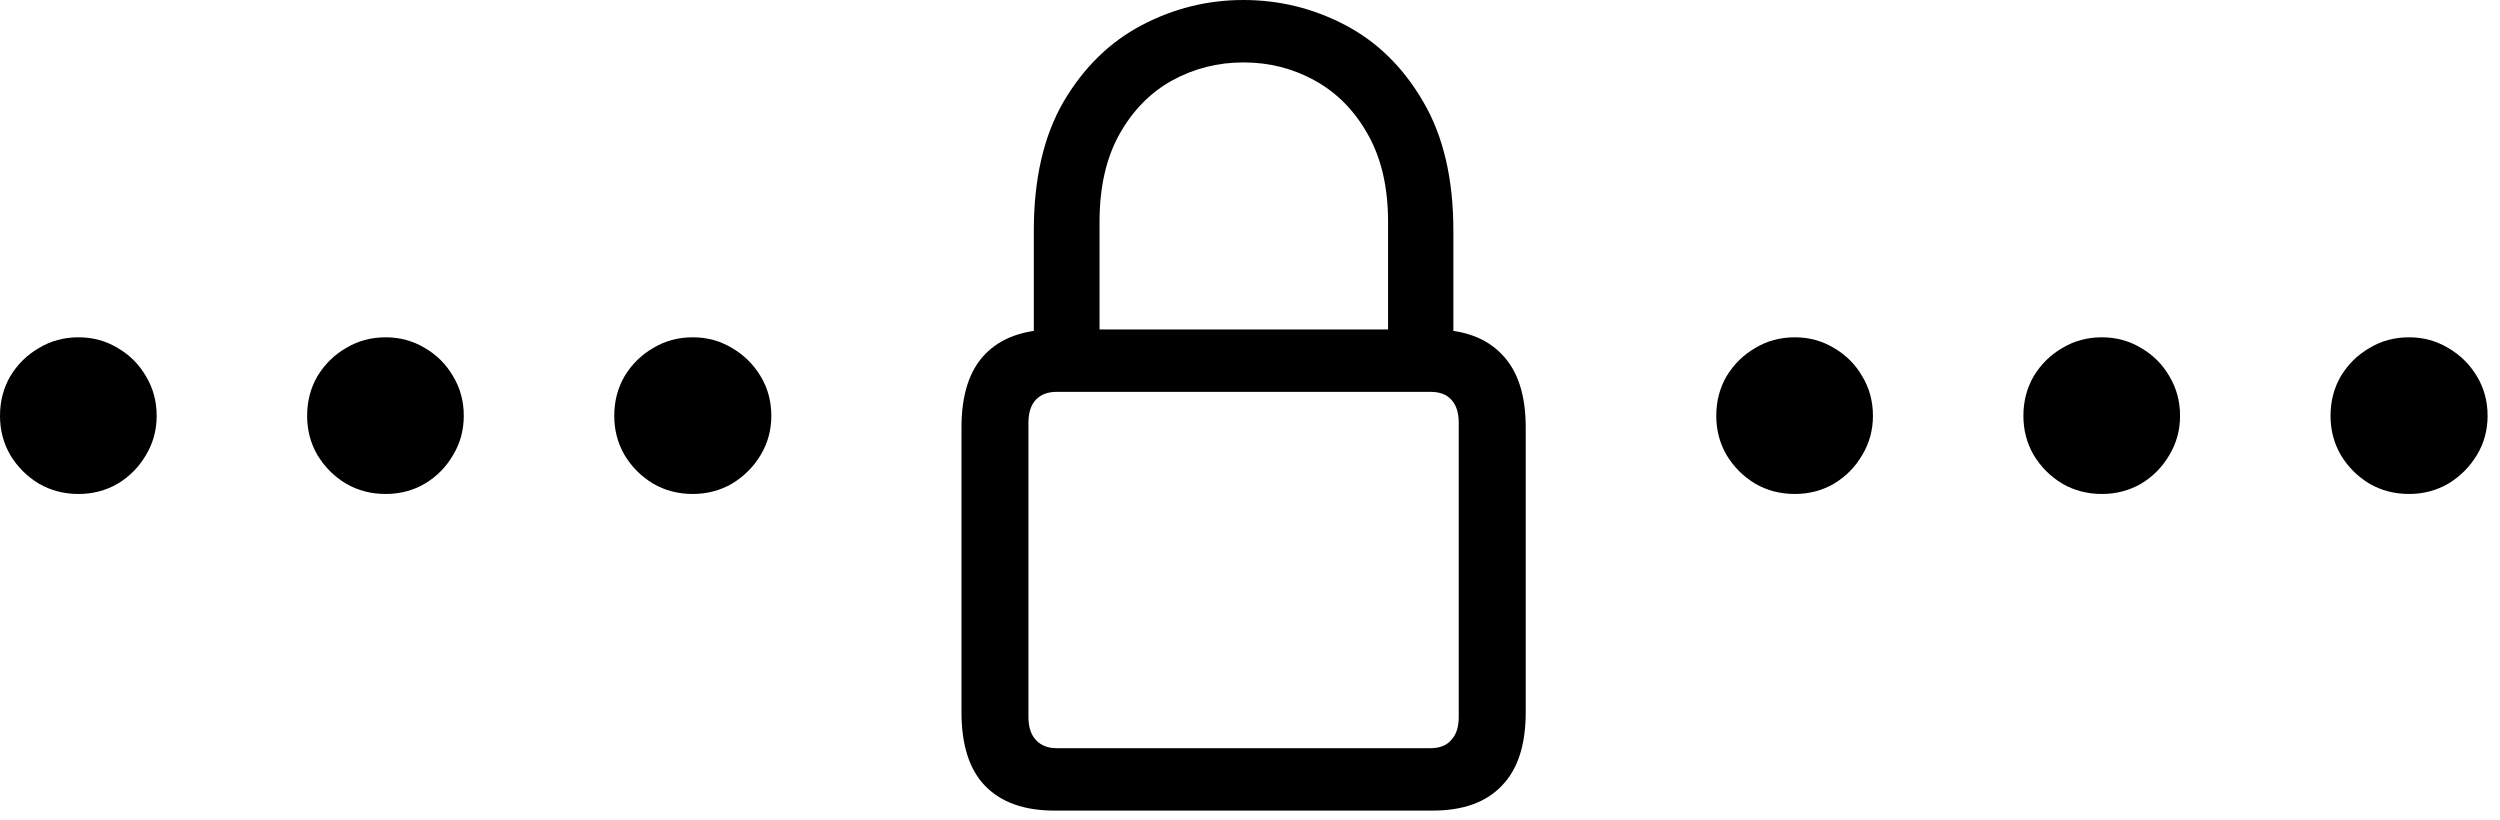
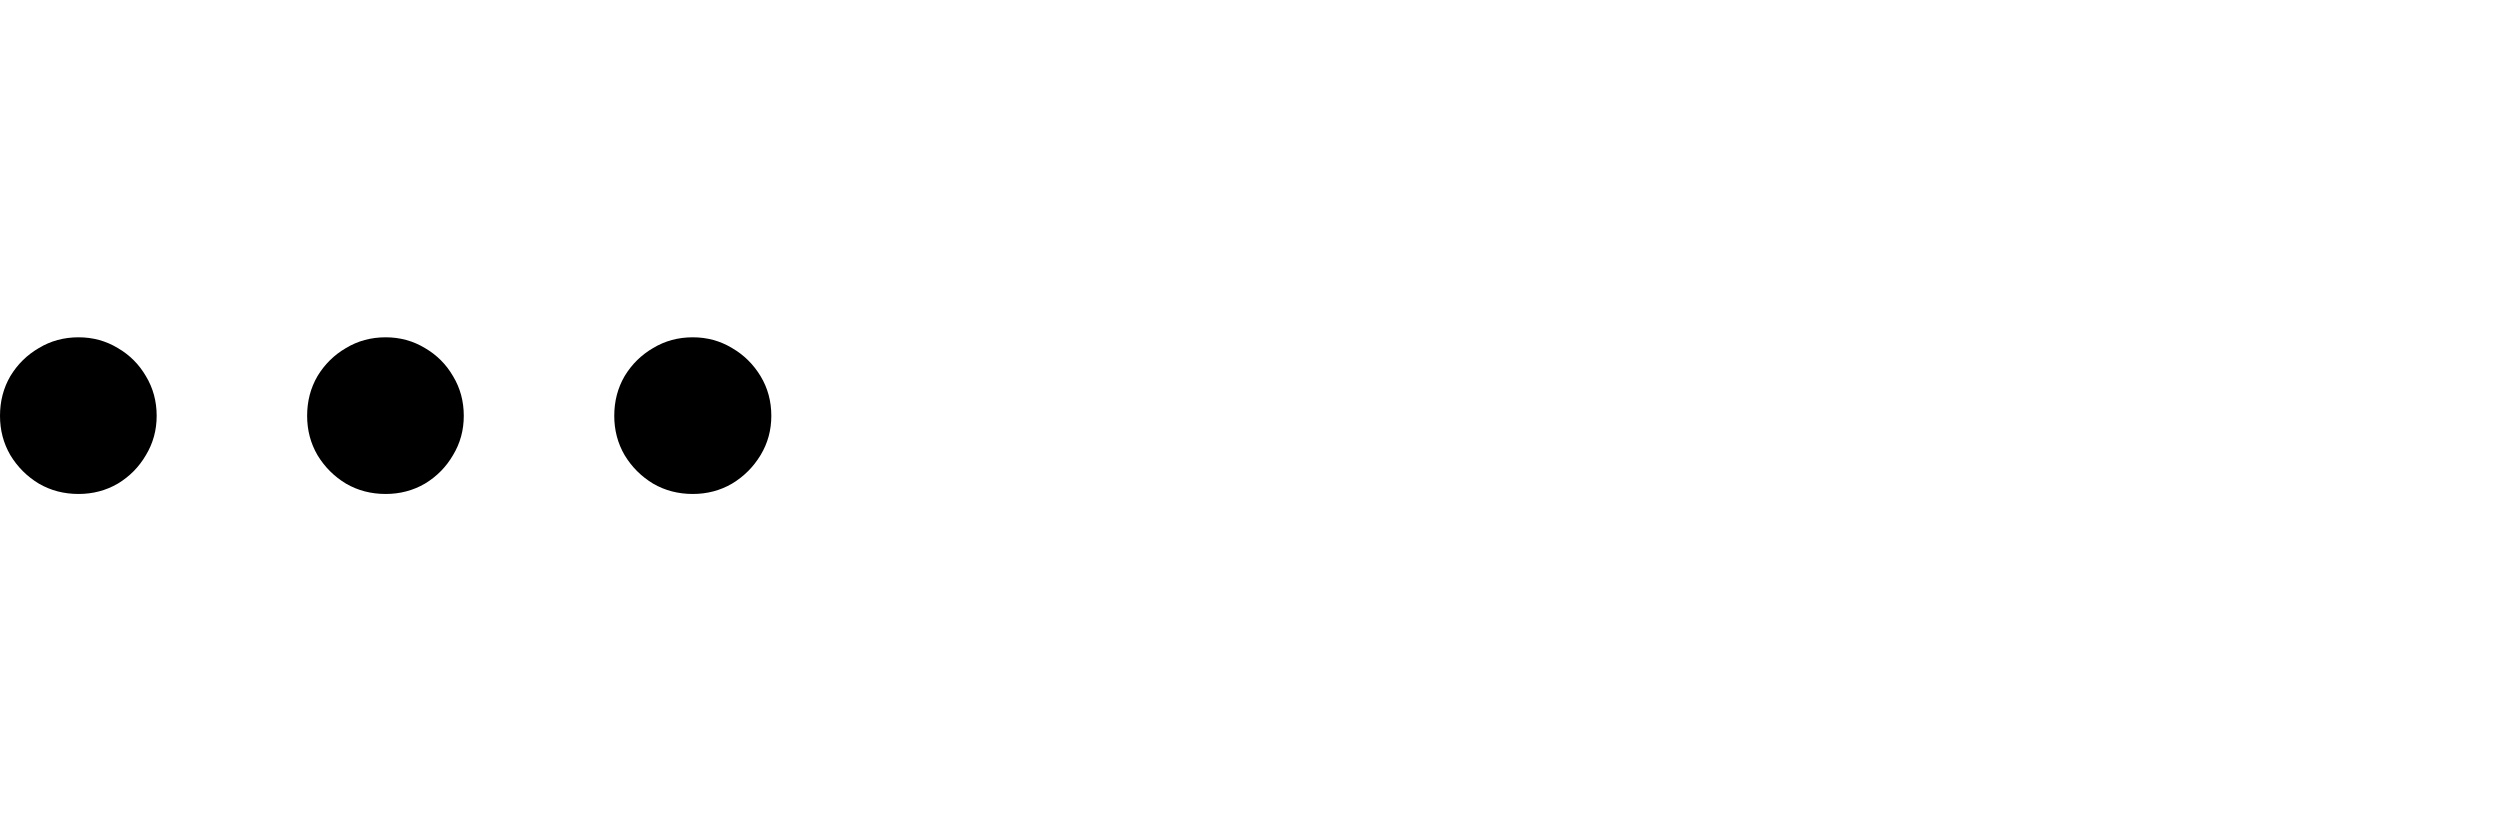
<svg xmlns="http://www.w3.org/2000/svg" fill="none" height="100%" overflow="visible" preserveAspectRatio="none" style="display: block;" viewBox="0 0 189 62" width="100%">
  <g id="   ">
    <path d="M5.938 37.344C4.833 37.344 3.833 37.083 2.938 36.562C2.042 36.021 1.323 35.302 0.781 34.406C0.26 33.51 0 32.521 0 31.438C0 30.333 0.26 29.333 0.781 28.438C1.323 27.542 2.042 26.833 2.938 26.312C3.833 25.771 4.833 25.5 5.938 25.5C7.021 25.5 8.01 25.771 8.906 26.312C9.802 26.833 10.51 27.542 11.031 28.438C11.573 29.333 11.844 30.333 11.844 31.438C11.844 32.521 11.573 33.51 11.031 34.406C10.51 35.302 9.802 36.021 8.906 36.562C8.01 37.083 7.021 37.344 5.938 37.344ZM29.156 37.344C28.052 37.344 27.052 37.083 26.156 36.562C25.26 36.021 24.542 35.302 24 34.406C23.479 33.51 23.219 32.521 23.219 31.438C23.219 30.333 23.479 29.333 24 28.438C24.542 27.542 25.26 26.833 26.156 26.312C27.052 25.771 28.052 25.5 29.156 25.5C30.24 25.5 31.229 25.771 32.125 26.312C33.021 26.833 33.729 27.542 34.25 28.438C34.792 29.333 35.062 30.333 35.062 31.438C35.062 32.521 34.792 33.51 34.25 34.406C33.729 35.302 33.021 36.021 32.125 36.562C31.229 37.083 30.24 37.344 29.156 37.344ZM52.375 37.344C51.271 37.344 50.271 37.083 49.375 36.562C48.479 36.021 47.76 35.302 47.219 34.406C46.698 33.51 46.438 32.521 46.438 31.438C46.438 30.333 46.698 29.333 47.219 28.438C47.76 27.542 48.479 26.833 49.375 26.312C50.271 25.771 51.271 25.5 52.375 25.5C53.458 25.5 54.448 25.771 55.344 26.312C56.24 26.833 56.958 27.542 57.5 28.438C58.042 29.333 58.312 30.333 58.312 31.438C58.312 32.521 58.042 33.51 57.5 34.406C56.958 35.302 56.24 36.021 55.344 36.562C54.448 37.083 53.458 37.344 52.375 37.344Z" fill="#C9C9CE" style="fill:#C9C9CE;fill:color(display-p3 0.788 0.788 0.808);fill-opacity:1;" />
-     <path d="M79.719 61.281C77.427 61.281 75.677 60.656 74.469 59.406C73.281 58.177 72.688 56.323 72.688 53.844V32.312C72.688 29.854 73.281 28.01 74.469 26.781C75.677 25.531 77.427 24.906 79.719 24.906H108.312C110.604 24.906 112.344 25.531 113.531 26.781C114.74 28.01 115.344 29.854 115.344 32.312V53.844C115.344 56.323 114.74 58.177 113.531 59.406C112.344 60.656 110.604 61.281 108.312 61.281H79.719ZM79.875 56.562H108.156C108.844 56.562 109.365 56.354 109.719 55.938C110.094 55.542 110.281 54.958 110.281 54.188V31.969C110.281 31.198 110.094 30.615 109.719 30.219C109.365 29.823 108.844 29.625 108.156 29.625H79.875C79.208 29.625 78.688 29.823 78.312 30.219C77.938 30.615 77.75 31.198 77.75 31.969V54.188C77.75 54.958 77.938 55.542 78.312 55.938C78.688 56.354 79.208 56.562 79.875 56.562ZM78.156 27.312V17.438C78.156 13.521 78.906 10.271 80.406 7.688C81.927 5.104 83.896 3.177 86.312 1.906C88.729 0.635 91.292 0 94 0C96.729 0 99.302 0.635 101.719 1.906C104.135 3.177 106.094 5.104 107.594 7.688C109.115 10.271 109.875 13.521 109.875 17.438V27.312H104.938V16.781C104.938 14.156 104.427 11.948 103.406 10.156C102.406 8.365 101.073 7.01 99.406 6.094C97.76 5.177 95.958 4.719 94 4.719C92.062 4.719 90.26 5.177 88.594 6.094C86.948 7.01 85.625 8.365 84.625 10.156C83.625 11.948 83.125 14.156 83.125 16.781V27.312H78.156Z" fill="#007AFF" style="fill:#007AFF;fill:color(display-p3 0 0.478 1);fill-opacity:1;" />
-     <path d="M135.688 37.344C134.583 37.344 133.583 37.083 132.688 36.562C131.792 36.021 131.073 35.302 130.531 34.406C130.01 33.51 129.75 32.521 129.75 31.438C129.75 30.333 130.01 29.333 130.531 28.438C131.073 27.542 131.792 26.833 132.688 26.312C133.583 25.771 134.583 25.5 135.688 25.5C136.771 25.5 137.76 25.771 138.656 26.312C139.552 26.833 140.26 27.542 140.781 28.438C141.323 29.333 141.594 30.333 141.594 31.438C141.594 32.521 141.323 33.51 140.781 34.406C140.26 35.302 139.552 36.021 138.656 36.562C137.76 37.083 136.771 37.344 135.688 37.344ZM158.906 37.344C157.802 37.344 156.802 37.083 155.906 36.562C155.01 36.021 154.292 35.302 153.75 34.406C153.229 33.51 152.969 32.521 152.969 31.438C152.969 30.333 153.229 29.333 153.75 28.438C154.292 27.542 155.01 26.833 155.906 26.312C156.802 25.771 157.802 25.5 158.906 25.5C159.99 25.5 160.979 25.771 161.875 26.312C162.771 26.833 163.479 27.542 164 28.438C164.542 29.333 164.812 30.333 164.812 31.438C164.812 32.521 164.542 33.51 164 34.406C163.479 35.302 162.771 36.021 161.875 36.562C160.979 37.083 159.99 37.344 158.906 37.344ZM182.125 37.344C181.021 37.344 180.021 37.083 179.125 36.562C178.229 36.021 177.51 35.302 176.969 34.406C176.448 33.51 176.188 32.521 176.188 31.438C176.188 30.333 176.448 29.333 176.969 28.438C177.51 27.542 178.229 26.833 179.125 26.312C180.021 25.771 181.021 25.5 182.125 25.5C183.208 25.5 184.198 25.771 185.094 26.312C185.99 26.833 186.708 27.542 187.25 28.438C187.792 29.333 188.062 30.333 188.062 31.438C188.062 32.521 187.792 33.51 187.25 34.406C186.708 35.302 185.99 36.021 185.094 36.562C184.198 37.083 183.208 37.344 182.125 37.344Z" fill="#C9C9CE" style="fill:#C9C9CE;fill:color(display-p3 0.788 0.788 0.808);fill-opacity:1;" />
  </g>
</svg>